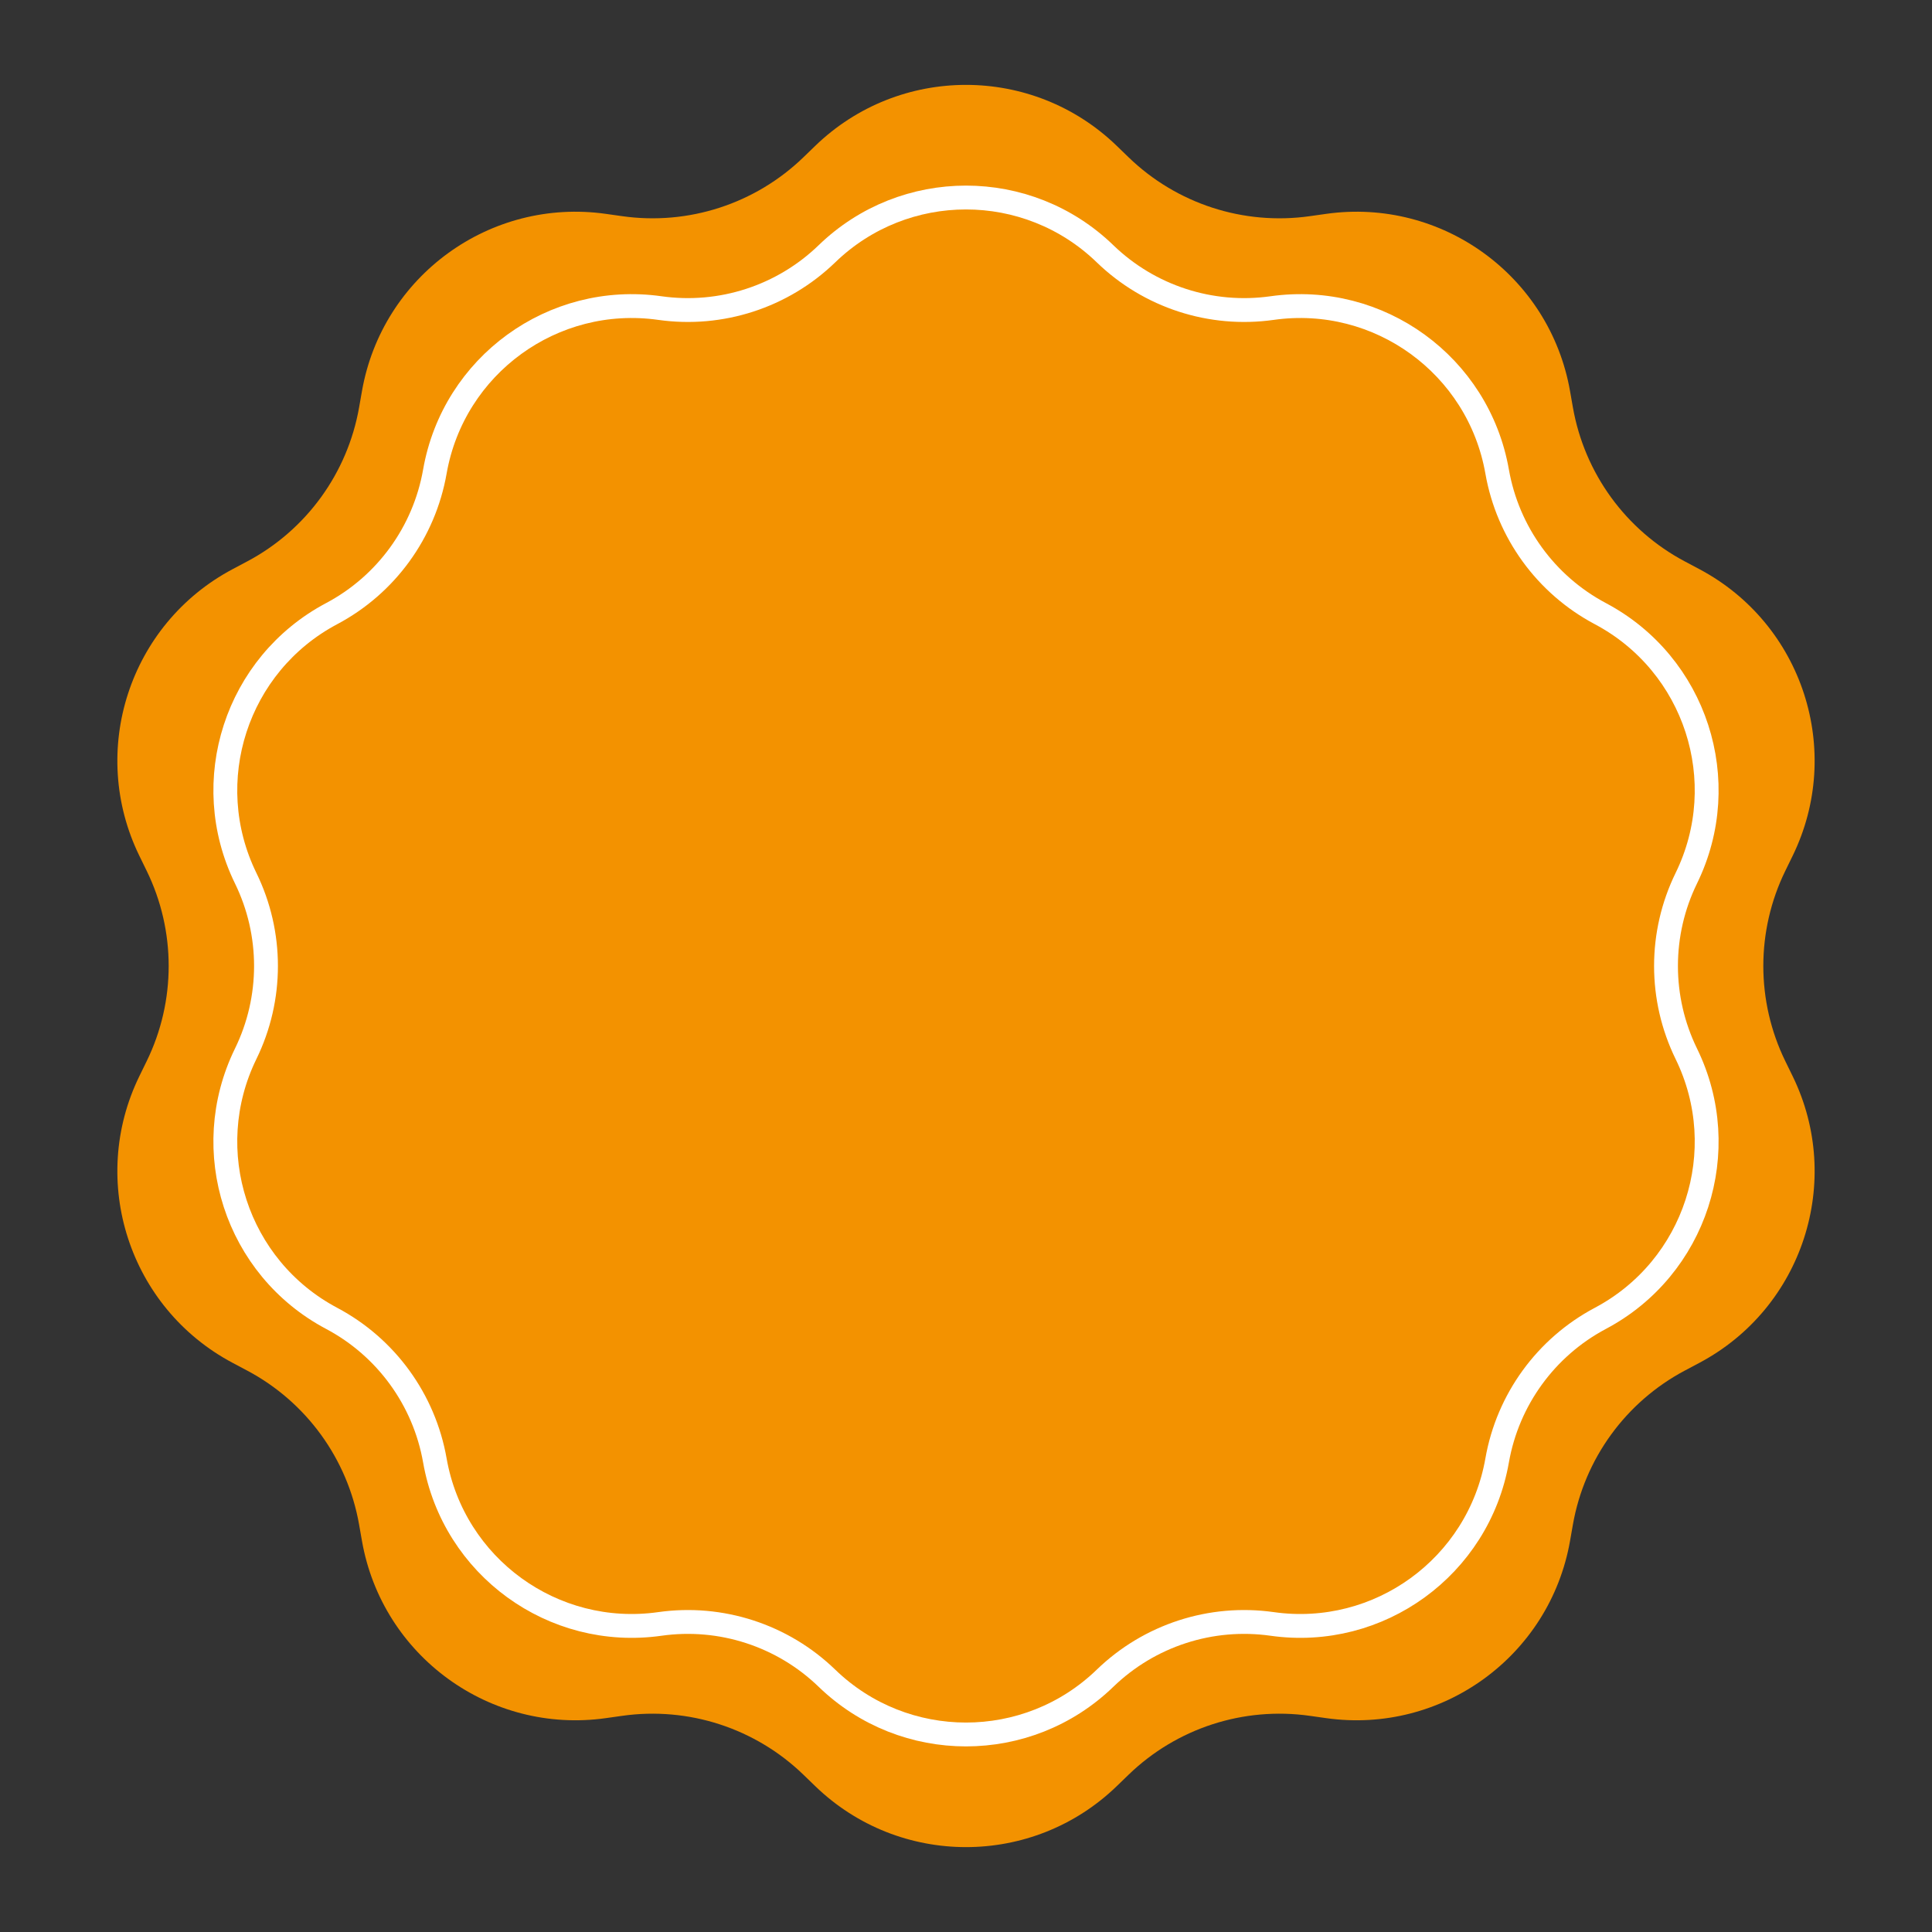
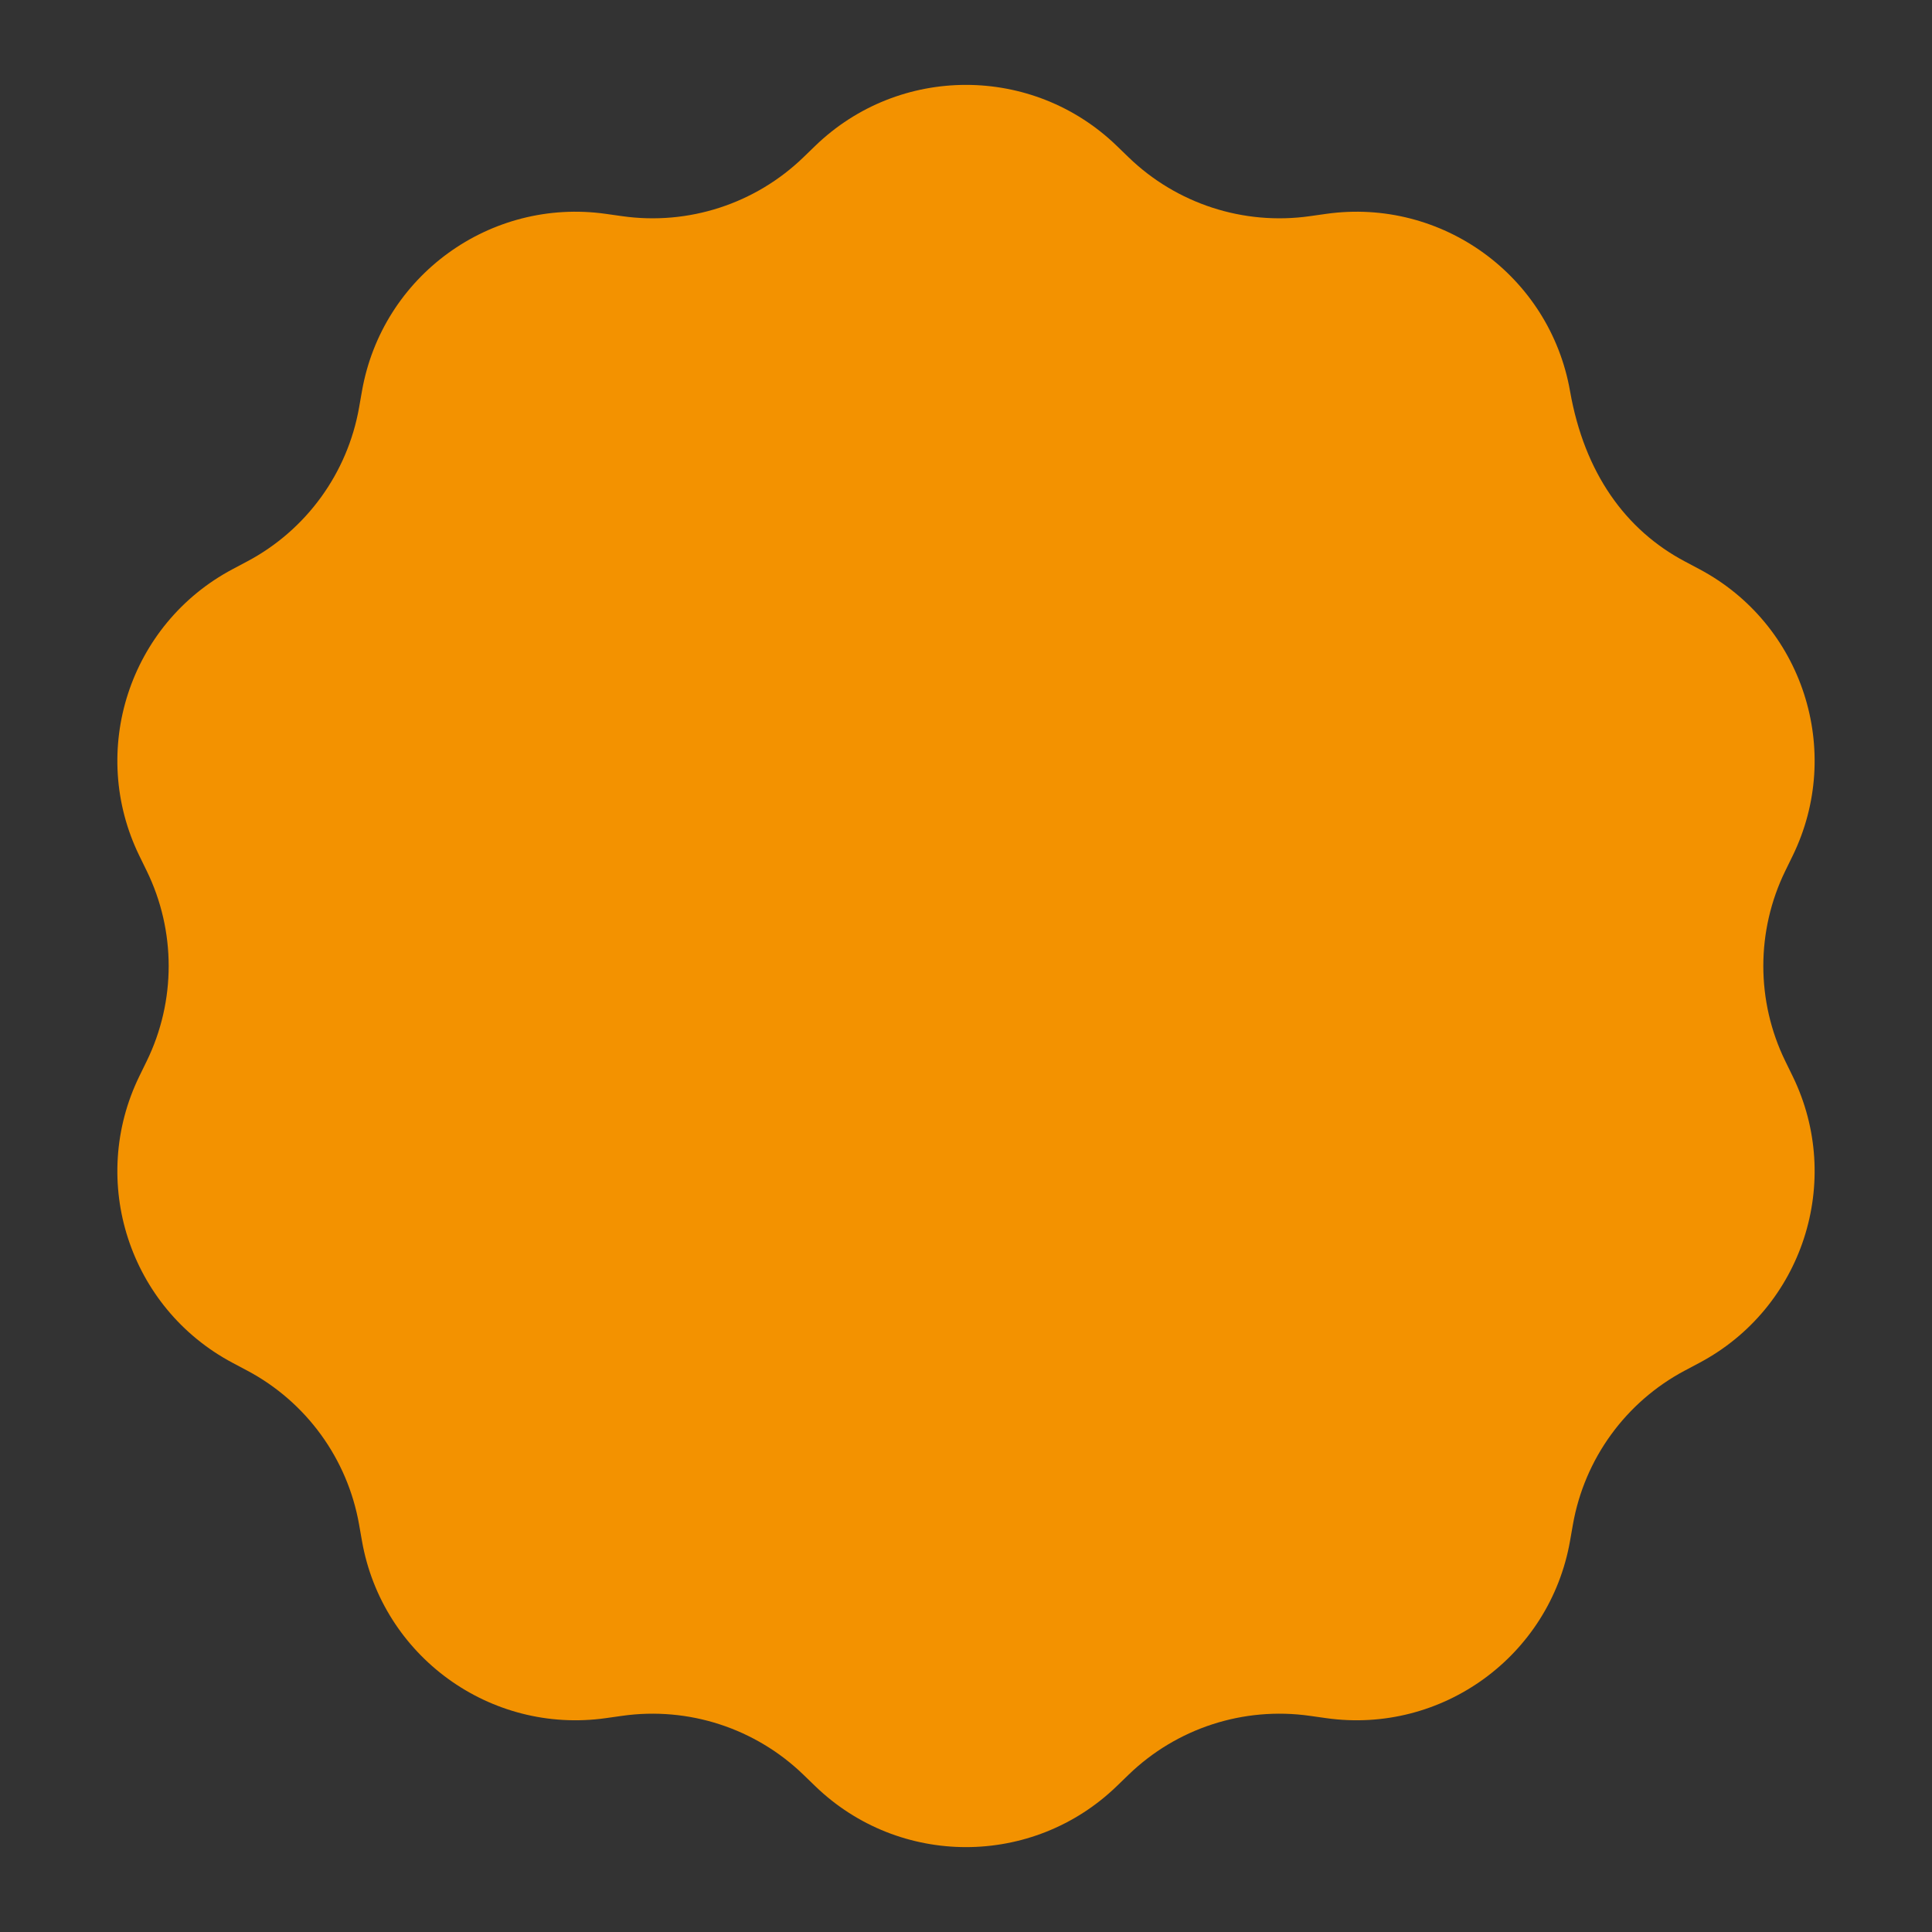
<svg xmlns="http://www.w3.org/2000/svg" viewBox="0 0 81 81" fill="none">
  <rect x="0" y="0" width="81" height="81" fill="#333333" stroke="none" />
-   <path d="M34.177 6.117C37.703 2.706 43.297 2.706 46.823 6.117L47.317 6.595C49.333 8.545 52.136 9.456 54.914 9.063L55.595 8.967C60.451 8.28 64.978 11.569 65.825 16.4L65.944 17.077C66.429 19.84 68.161 22.225 70.639 23.539L71.247 23.862C75.579 26.161 77.308 31.482 75.154 35.888L74.852 36.506C73.62 39.026 73.62 41.974 74.852 44.494L75.154 45.112C77.308 49.518 75.579 54.839 71.247 57.138L70.639 57.461C68.161 58.775 66.429 61.16 65.944 63.923L65.825 64.6C64.978 69.431 60.451 72.72 55.595 72.033L54.914 71.937C52.136 71.544 49.333 72.455 47.317 74.405L46.823 74.883C43.297 78.294 37.703 78.294 34.177 74.883L33.683 74.405C31.667 72.455 28.864 71.544 26.086 71.937L25.405 72.033C20.549 72.72 16.022 69.431 15.175 64.6L15.056 63.923C14.571 61.16 12.839 58.775 10.361 57.461L9.753 57.138C5.42 54.839 3.692 49.518 5.846 45.112L6.148 44.494C7.38 41.974 7.38 39.026 6.148 36.506L5.846 35.888C3.692 31.482 5.42 26.161 9.753 23.862L10.361 23.539C12.839 22.225 14.571 19.84 15.056 17.077L15.175 16.4C16.022 11.569 20.549 8.28 25.405 8.967L26.086 9.063C28.864 9.456 31.667 8.545 33.683 6.595L34.177 6.117Z" fill="#F39200" />
-   <path d="M34.67 10.64C37.92 7.495 43.08 7.495 46.33 10.64V10.64C48.189 12.438 50.774 13.278 53.335 12.916V12.916C57.813 12.283 61.986 15.315 62.768 19.77V19.77C63.215 22.317 64.812 24.516 67.097 25.728V25.728C71.092 27.848 72.686 32.754 70.7 36.818V36.818C69.564 39.141 69.564 41.859 70.7 44.182V44.182C72.686 48.246 71.092 53.152 67.097 55.272V55.272C64.812 56.484 63.215 58.683 62.768 61.23V61.23C61.986 65.685 57.813 68.718 53.335 68.084V68.084C50.774 67.722 48.189 68.562 46.33 70.36V70.36C43.08 73.505 37.92 73.505 34.67 70.36V70.36C32.811 68.562 30.226 67.722 27.665 68.084V68.084C23.187 68.718 19.014 65.685 18.232 61.23V61.23C17.785 58.683 16.188 56.484 13.903 55.272V55.272C9.908 53.152 8.314 48.246 10.3 44.182V44.182C11.436 41.859 11.436 39.141 10.3 36.818V36.818C8.314 32.754 9.908 27.848 13.903 25.728V25.728C16.188 24.516 17.785 22.317 18.232 19.77V19.77C19.014 15.315 23.187 12.283 27.665 12.916V12.916C30.226 13.278 32.811 12.438 34.67 10.64V10.64Z" stroke="white" />
+   <path d="M34.177 6.117C37.703 2.706 43.297 2.706 46.823 6.117L47.317 6.595C49.333 8.545 52.136 9.456 54.914 9.063L55.595 8.967C60.451 8.28 64.978 11.569 65.825 16.4C66.429 19.84 68.161 22.225 70.639 23.539L71.247 23.862C75.579 26.161 77.308 31.482 75.154 35.888L74.852 36.506C73.62 39.026 73.62 41.974 74.852 44.494L75.154 45.112C77.308 49.518 75.579 54.839 71.247 57.138L70.639 57.461C68.161 58.775 66.429 61.16 65.944 63.923L65.825 64.6C64.978 69.431 60.451 72.72 55.595 72.033L54.914 71.937C52.136 71.544 49.333 72.455 47.317 74.405L46.823 74.883C43.297 78.294 37.703 78.294 34.177 74.883L33.683 74.405C31.667 72.455 28.864 71.544 26.086 71.937L25.405 72.033C20.549 72.72 16.022 69.431 15.175 64.6L15.056 63.923C14.571 61.16 12.839 58.775 10.361 57.461L9.753 57.138C5.42 54.839 3.692 49.518 5.846 45.112L6.148 44.494C7.38 41.974 7.38 39.026 6.148 36.506L5.846 35.888C3.692 31.482 5.42 26.161 9.753 23.862L10.361 23.539C12.839 22.225 14.571 19.84 15.056 17.077L15.175 16.4C16.022 11.569 20.549 8.28 25.405 8.967L26.086 9.063C28.864 9.456 31.667 8.545 33.683 6.595L34.177 6.117Z" fill="#F39200" />
</svg>